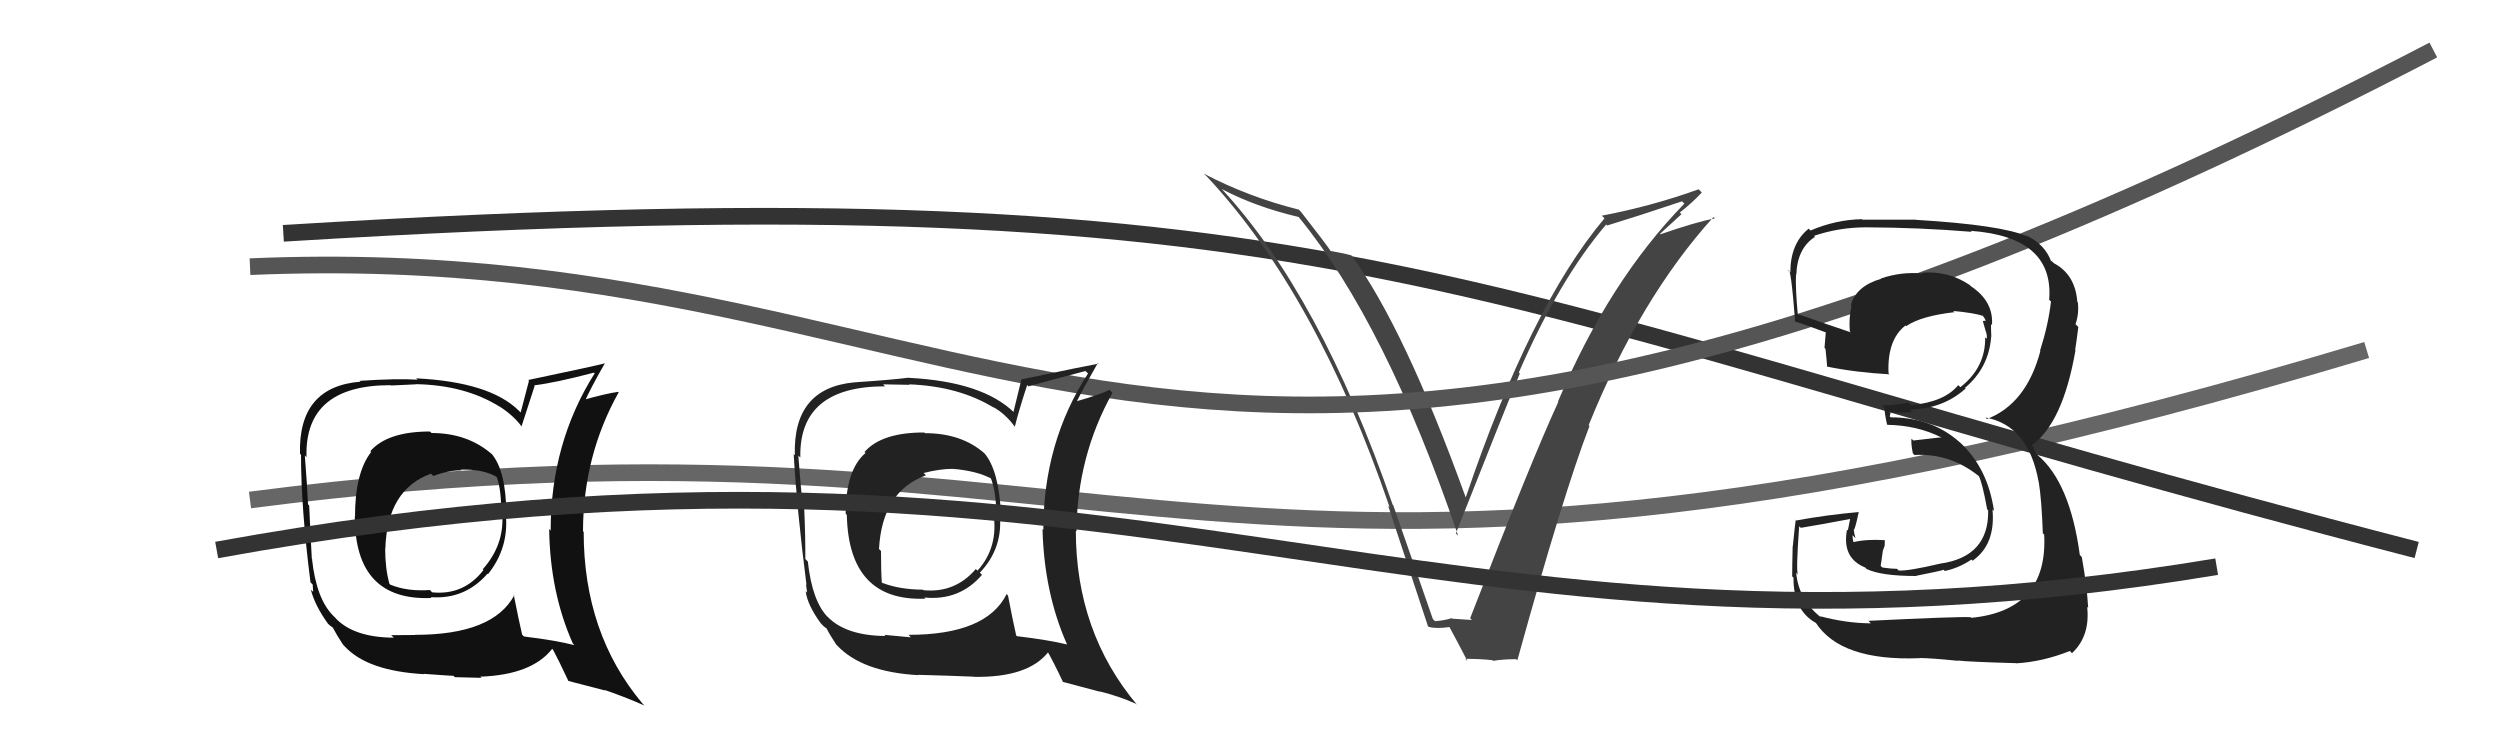
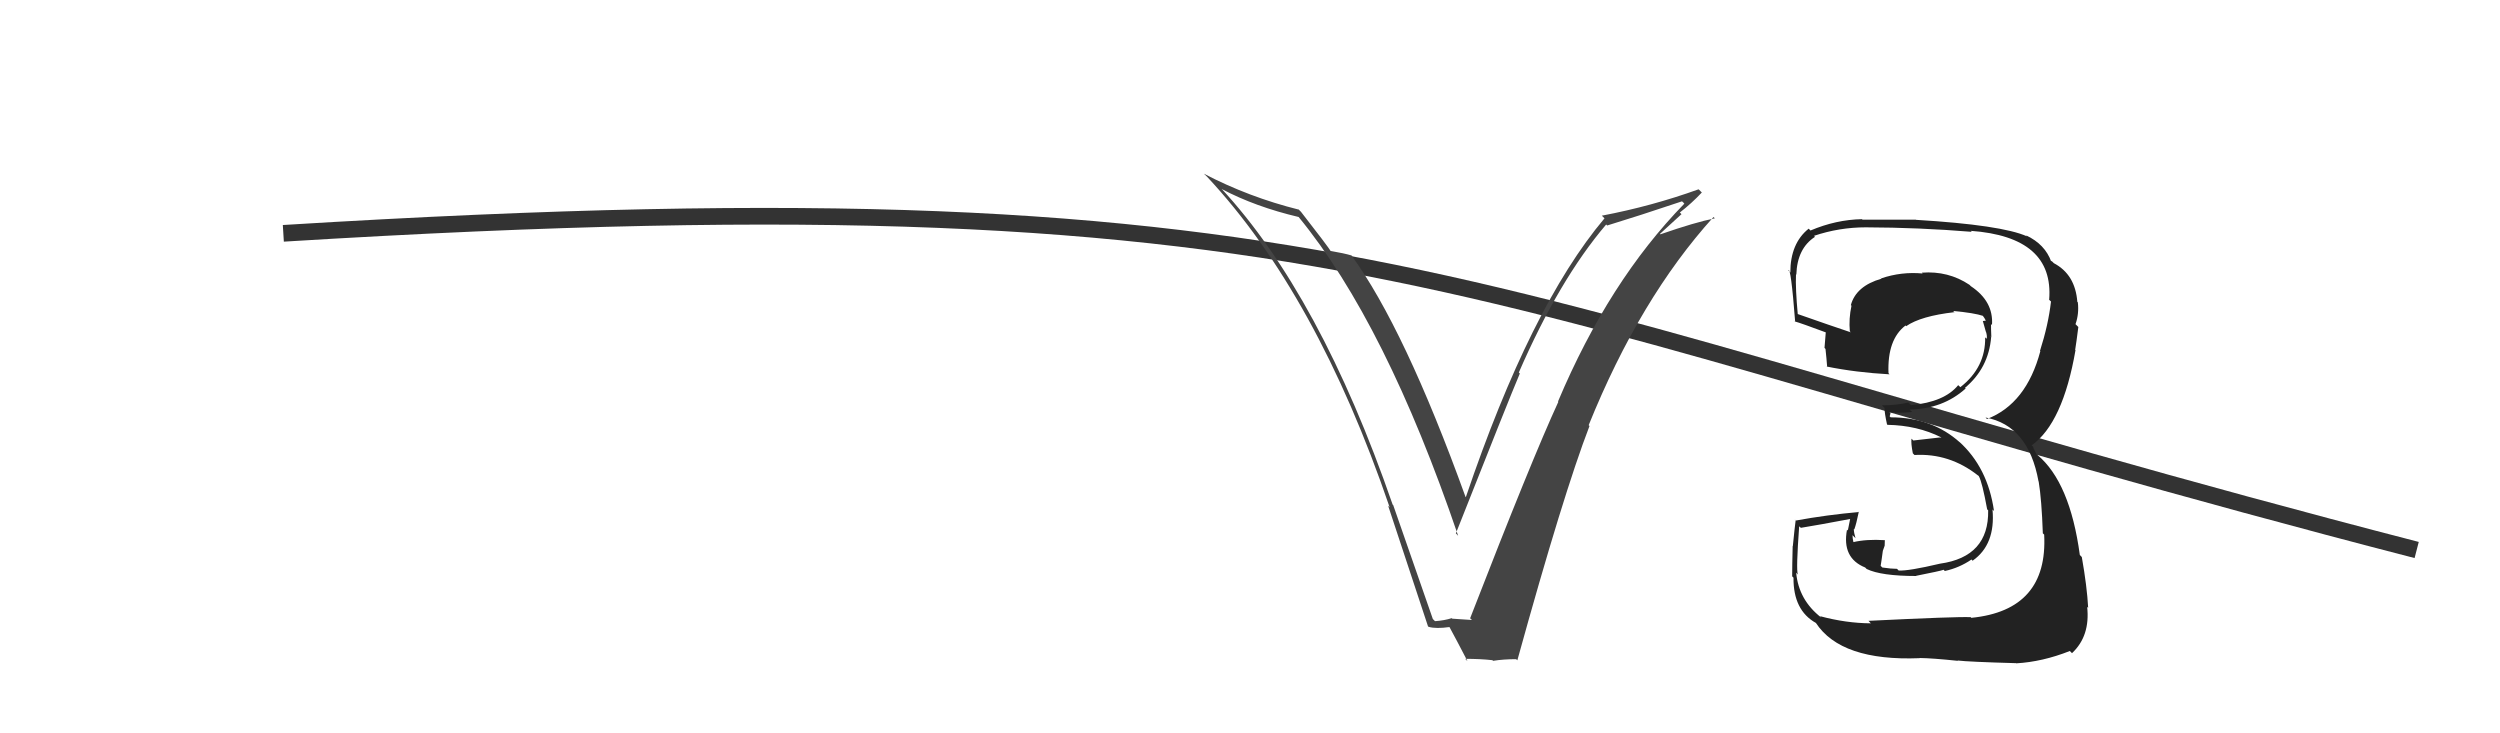
<svg xmlns="http://www.w3.org/2000/svg" width="150" height="44" viewBox="0,0,150,44">
-   <path d="M15 30 C69 23,72 42,142 21" stroke="#666" fill="none" />
  <path d="M17 14 C82 10,87 18,145 33" stroke="#333" fill="none" />
  <path fill="#444" d="M85.93 37.10L85.97 37.14L83.59 30.30L83.56 30.28Q79.21 17.70 73.27 11.30L73.36 11.40L73.30 11.34Q75.33 12.41 77.92 13.02L77.86 12.96L77.91 13.01Q83.15 19.39 87.49 32.15L87.37 32.02L87.35 32.01Q90.51 24.01 91.19 22.41L91.20 22.42L91.13 22.35Q93.55 16.78 96.37 13.47L96.24 13.34L96.43 13.53Q98.30 12.96 100.92 12.08L100.99 12.14L101.06 12.22Q96.53 16.86 93.48 24.09L93.36 23.97L93.50 24.11Q91.90 27.58 88.21 37.09L88.22 37.11L88.32 37.20Q87.70 37.16 87.13 37.12L87.15 37.13L87.10 37.09Q86.67 37.23 86.10 37.27ZM91.06 39.64L91.11 39.69L91.04 39.62Q93.81 29.60 95.37 25.56L95.45 25.64L95.32 25.51Q98.40 17.89 102.81 13.02L102.88 13.09L102.89 13.10Q101.72 13.33 99.62 14.06L99.60 14.03L100.89 12.85L100.79 12.75Q101.50 12.20 102.11 11.55L101.94 11.38L101.91 11.36Q99.11 12.37 96.11 12.94L96.25 13.08L96.27 13.10Q91.83 18.37 87.95 29.83L87.91 29.79L87.93 29.81Q84.27 19.68 81.07 15.30L81.00 15.22L81.10 15.33Q80.67 15.20 79.80 15.05L79.83 15.09L79.90 15.15Q79.66 14.76 78.06 12.71L77.89 12.54L77.94 12.58Q74.93 11.83 72.23 10.42L72.22 10.41L72.42 10.60Q79.01 17.65 83.38 30.44L83.28 30.33L83.29 30.35Q84.50 34.00 85.68 37.58L85.73 37.62L85.72 37.61Q86.15 37.74 86.99 37.62L86.89 37.52L86.95 37.59Q87.36 38.34 88.05 39.67L88.05 39.67L87.91 39.53Q88.82 39.53 89.54 39.61L89.60 39.66L89.59 39.65Q90.21 39.55 90.97 39.55Z" />
-   <path d="M15 16 C62 14,69 43,146 3" stroke="#555" fill="none" />
-   <path fill="#111" d="M25.74 25.83L25.87 25.96L25.80 25.89Q23.25 25.89 22.22 27.07L22.17 27.02L22.27 27.12Q21.30 28.36 21.30 30.99L21.25 30.93L21.29 30.98Q21.28 36.07 25.89 35.88L25.80 35.79L25.84 35.83Q27.89 35.98 29.25 34.42L29.30 34.47L29.28 34.45Q30.57 32.83 30.34 30.78L30.39 30.82L30.38 30.81Q30.36 28.24 29.49 27.22L29.50 27.23L29.57 27.30Q28.09 25.98 25.89 25.98ZM30.78 35.63L30.91 35.76L30.86 35.71Q29.59 38.09 24.91 38.09L24.92 38.10L23.47 38.11L23.63 38.26Q21.26 38.25 20.15 37.11L20.16 37.11L20.00 36.95Q18.98 35.94 18.72 33.54L18.80 33.62L18.71 33.54Q18.63 32.12 18.55 30.33L18.49 30.27L18.48 30.25Q18.44 29.26 18.29 27.32L18.34 27.38L18.39 27.43Q18.26 23.11 23.43 23.11L23.46 23.13L24.95 23.06L24.94 23.05Q27.89 23.10 29.98 24.40L29.95 24.37L29.96 24.38Q30.83 24.94 31.32 25.62L31.29 25.59L31.29 25.59Q31.55 24.79 32.08 23.15L31.98 23.04L32.05 23.12Q33.31 22.97 35.63 22.36L35.66 22.38L35.68 22.40Q33.04 26.58 33.04 31.83L32.99 31.78L32.95 31.74Q33.00 35.53 34.37 38.61L34.43 38.67L34.47 38.71Q33.35 38.42 31.44 38.19L31.35 38.10L31.33 38.09Q31.13 37.23 30.82 35.67ZM34.18 40.93L34.11 40.86L36.31 41.43L36.29 41.40Q37.69 41.89 38.68 42.34L38.66 42.33L38.53 42.19Q35.02 38.00 35.02 31.91L34.94 31.83L34.98 31.87Q34.99 27.35 37.12 23.54L37.02 23.45L37.09 23.51Q36.32 23.62 34.99 24.00L35.02 24.03L35.08 24.10Q35.42 23.32 36.29 21.80L36.22 21.73L36.29 21.80Q35.69 21.96 31.69 22.80L31.74 22.84L31.24 24.75L31.12 24.63Q29.38 22.92 24.97 22.70L24.98 22.71L25.05 22.78Q23.83 22.70 21.58 22.85L21.66 22.93L21.63 22.90Q17.89 23.20 18.00 27.23L17.97 27.19L18.06 27.29Q18.06 30.48 18.63 34.94L18.76 35.07L18.79 35.51L18.65 35.38Q18.90 36.35 19.70 37.45L19.69 37.44L19.63 37.38Q19.80 37.55 19.99 37.67L20.09 37.76L19.96 37.64Q20.21 38.12 20.59 38.69L20.60 38.70L20.69 38.79Q22.05 40.26 25.44 40.45L25.40 40.41L25.42 40.43Q27.06 40.55 27.21 40.55L27.29 40.63L28.89 40.67L28.82 40.60Q31.91 40.49 33.13 38.93L33.28 39.08L33.18 38.98Q33.49 39.55 34.10 40.85ZM27.61 28.16L27.71 28.26L27.63 28.18Q28.92 28.13 29.76 28.59L29.80 28.63L29.82 28.66Q30.08 29.40 30.08 30.85L30.02 30.80L30.14 30.92Q30.24 32.73 28.96 34.16L28.96 34.15L29.01 34.20Q27.83 35.73 25.93 35.54L25.87 35.48L25.79 35.40Q24.45 35.50 23.42 35.08L23.34 35.00L23.37 35.04Q23.11 34.13 23.11 32.91L23.07 32.87L23.12 32.92Q23.23 29.37 25.86 28.42L25.91 28.47L26.00 28.56Q26.87 28.22 27.67 28.22Z" />
  <path fill="#222" d="M112.23 37.38L112.25 37.40L112.25 37.40Q110.76 37.39 109.20 36.97L109.26 37.03L109.27 37.05Q107.92 36.00 107.77 34.36L107.90 34.50L107.87 34.46Q107.76 34.20 107.95 31.58L108.01 31.63L108.05 31.67Q109.10 31.50 111.11 31.12L111.03 31.03L110.87 31.83L110.82 31.78Q110.50 33.48 111.91 34.05L112.05 34.19L112.00 34.14Q112.87 34.56 114.97 34.56L114.98 34.56L114.96 34.55Q116.42 34.26 116.61 34.19L116.60 34.17L116.69 34.26Q117.56 34.07 118.29 33.57L118.41 33.70L118.36 33.64Q119.74 32.67 119.55 30.57L119.51 30.53L119.64 30.66Q119.27 28.05 117.54 26.49L117.53 26.48L117.60 26.55Q115.92 25.04 113.44 25.04L113.38 24.98L113.43 24.80L113.37 24.74Q113.85 24.80 114.73 24.72L114.61 24.61L114.58 24.57Q116.57 24.54 117.94 23.31L117.94 23.31L117.90 23.27Q119.32 22.08 119.47 20.22L119.38 20.13L119.48 20.22Q119.46 19.79 119.46 19.44L119.57 19.56L119.52 19.50Q119.62 18.08 118.25 17.17L118.09 17.01L118.17 17.09Q116.90 16.24 115.31 16.36L115.35 16.40L115.36 16.41Q114.09 16.29 112.88 16.70L112.78 16.61L112.89 16.72Q111.36 17.16 111.05 18.31L111.10 18.35L111.09 18.34Q110.92 19.12 110.99 19.88L110.99 19.88L111.05 19.94Q109.85 19.54 107.80 18.82L107.81 18.83L107.87 18.90Q107.72 17.30 107.76 16.46L107.71 16.42L107.78 16.48Q107.83 14.90 108.90 14.21L108.87 14.18L108.84 14.15Q110.35 13.64 111.95 13.64L111.85 13.54L111.94 13.64Q115.15 13.65 118.31 13.91L118.24 13.85L118.24 13.85Q123.25 14.21 122.95 17.98L122.93 17.97L123.06 18.09Q122.90 19.49 122.40 21.05L122.38 21.03L122.42 21.07Q121.58 24.23 119.22 25.14L119.17 25.09L119.13 25.05Q121.71 25.53 122.31 28.88L122.26 28.83L122.32 28.89Q122.50 29.98 122.57 32.00L122.72 32.14L122.65 32.07Q122.89 36.61 118.28 37.07L118.21 37.00L118.24 37.03Q117.40 36.99 112.11 37.25ZM117.51 39.69L117.36 39.53L117.45 39.63Q118.10 39.71 120.96 39.79L120.80 39.63L120.97 39.80Q122.55 39.71 124.19 39.06L124.27 39.14L124.32 39.19Q125.42 38.16 125.23 36.41L125.24 36.42L125.29 36.47Q125.22 35.18 124.91 33.43L124.88 33.39L124.79 33.30Q124.20 28.94 122.25 27.30L122.16 27.20L121.99 26.85L122.01 26.83L121.90 26.72Q123.77 25.39 124.53 21.01L124.55 21.03L124.51 20.99Q124.58 20.57 124.70 19.62L124.53 19.45L124.53 19.45Q124.75 18.83 124.67 18.14L124.58 18.05L124.64 18.12Q124.52 16.47 123.23 15.79L123.09 15.65L123.06 15.70L123.08 15.71Q122.70 14.65 121.56 14.12L121.66 14.22L121.62 14.18Q120.10 13.50 114.96 13.19L114.97 13.20L114.95 13.18Q113.35 13.18 111.75 13.18L111.64 13.07L111.72 13.15Q110.16 13.18 108.63 13.83L108.54 13.74L108.52 13.72Q107.42 14.60 107.42 16.35L107.34 16.27L107.30 16.23Q107.45 15.96 107.71 19.31L107.61 19.21L107.70 19.29Q108.01 19.37 109.65 19.98L109.49 19.83L109.55 19.89Q109.51 20.38 109.47 20.88L109.49 20.89L109.53 20.94Q109.59 21.49 109.63 22.02L109.58 21.98L109.59 21.99Q111.36 22.35 113.38 22.46L113.37 22.46L113.31 22.39Q113.23 20.37 114.33 19.53L114.46 19.66L114.37 19.57Q115.25 18.96 117.27 18.73L117.31 18.78L117.19 18.66Q118.44 18.77 119.01 18.96L118.90 18.85L118.90 18.85Q119.11 19.13 119.15 19.24L119.15 19.24L118.97 19.26L119.15 19.90L119.16 19.91Q119.24 20.17 119.20 20.32L119.18 20.31L119.11 20.24Q119.14 22.05 117.62 23.23L117.47 23.09L117.49 23.11Q116.67 24.12 114.66 24.31L114.55 24.20L114.50 24.15Q113.79 24.32 112.92 24.32L112.92 24.33L113.07 24.47Q113.07 24.78 113.22 25.46L113.22 25.46L113.25 25.49Q115.03 25.52 116.47 26.24L116.48 26.25L116.37 26.25L114.80 26.43L114.69 26.32Q114.65 26.59 114.77 27.20L114.89 27.32L114.87 27.30Q116.96 27.18 118.67 28.52L118.69 28.53L118.73 28.57Q118.93 28.92 119.23 30.56L119.16 30.49L119.29 30.62Q119.34 33.41 116.40 33.82L116.45 33.87L116.40 33.82Q114.49 34.27 113.92 34.23L113.92 34.23L113.82 34.13Q113.47 34.13 112.94 34.05L112.84 33.95L112.90 33.56L112.97 33.05L113.08 32.74L113.09 32.41L113.09 32.41Q111.99 32.34 111.19 32.53L111.31 32.65L111.21 32.55Q111.15 32.30 111.15 32.11L111.28 32.24L111.33 32.29Q111.23 31.96 111.23 31.74L111.27 31.77L111.26 31.76Q111.38 31.43 111.53 30.70L111.40 30.57L111.55 30.72Q109.62 30.89 107.76 31.23L107.66 31.14L107.74 31.21Q107.68 31.65 107.57 32.77L107.55 32.76L107.56 32.77Q107.53 33.97 107.53 34.58L107.49 34.54L107.61 34.66Q107.59 36.62 108.96 37.38L108.94 37.36L108.95 37.37Q110.46 39.68 115.18 39.49L115.16 39.47L115.17 39.48Q115.95 39.49 117.47 39.65Z" />
-   <path fill="#222" d="M55.38 25.87L55.44 25.93L55.46 25.95Q52.90 25.94 51.87 27.12L51.87 27.12L51.93 27.18Q50.74 28.20 50.74 30.83L50.73 30.81L50.81 30.90Q50.92 36.11 55.53 35.92L55.45 35.83L55.46 35.85Q57.57 36.06 58.92 34.49L58.98 34.55L58.79 34.36Q60.21 32.87 59.98 30.82L60.02 30.85L60.06 30.89Q59.94 28.23 59.07 27.20L59.14 27.27L59.09 27.22Q57.71 25.99 55.50 25.99ZM60.42 35.67L60.38 35.63L60.40 35.64Q59.19 38.09 54.51 38.09L54.65 38.24L53.06 38.09L53.13 38.16Q50.75 38.14 49.65 37.00L49.63 36.99L49.69 37.05Q48.73 36.09 48.47 33.69L48.35 33.57L48.32 33.54Q48.33 32.22 48.25 30.43L48.08 30.26L48.16 30.34Q48.05 29.28 47.90 27.34L47.87 27.31L48.02 27.45Q47.93 23.18 53.10 23.18L52.99 23.06L54.58 23.09L54.55 23.06Q57.57 23.18 59.66 24.48L59.52 24.34L59.63 24.44Q60.34 24.86 60.84 25.54L60.93 25.64L60.89 25.60Q61.10 24.73 61.63 23.10L61.63 23.10L61.71 23.18Q62.81 22.87 65.13 22.26L65.22 22.35L65.28 22.41Q62.60 26.54 62.60 31.79L62.64 31.84L62.55 31.74Q62.65 35.58 64.02 38.66L63.99 38.63L64.03 38.67Q62.93 38.40 61.02 38.17L60.91 38.07L60.97 38.12Q60.78 37.29 60.48 35.73ZM63.75 40.90L63.76 40.91L65.98 41.50L65.96 41.48Q67.18 41.78 68.16 42.23L68.22 42.29L68.24 42.31Q64.55 37.93 64.55 31.84L64.52 31.81L64.59 31.89Q64.62 27.38 66.75 23.57L66.71 23.53L66.57 23.39Q65.99 23.68 64.65 24.06L64.76 24.18L64.63 24.04Q65.00 23.30 65.87 21.78L65.95 21.86L65.91 21.82Q65.26 21.93 61.26 22.77L61.28 22.78L60.81 24.71L60.86 24.76Q58.96 22.90 54.54 22.67L54.52 22.65L54.53 22.66Q53.51 22.79 51.27 22.94L51.23 22.90L51.27 22.94Q47.57 23.28 47.69 27.31L47.69 27.32L47.62 27.24Q47.82 30.65 48.39 35.10L48.36 35.07L48.43 35.56L48.34 35.47Q48.44 36.29 49.24 37.39L49.33 37.48L49.35 37.51Q49.50 37.66 49.70 37.77L49.55 37.63L49.56 37.64Q49.79 38.10 50.17 38.67L50.32 38.82L50.22 38.72Q51.71 40.32 55.10 40.51L55.13 40.55L55.08 40.49Q56.65 40.54 56.80 40.54L56.80 40.54L58.42 40.60L58.43 40.61Q61.69 40.67 62.91 39.11L62.90 39.10L62.80 39.00Q63.18 39.65 63.79 40.94ZM57.32 28.27L57.30 28.25L57.18 28.13Q58.64 28.26 59.48 28.72L59.30 28.53L59.44 28.67Q59.78 29.51 59.78 30.95L59.64 30.82L59.60 30.77Q59.93 32.82 58.65 34.24L58.54 34.13L58.55 34.14Q57.30 35.60 55.40 35.41L55.40 35.40L55.38 35.38Q53.92 35.37 52.89 34.95L52.99 35.06L52.91 34.98Q52.86 34.28 52.86 33.06L52.80 33.00L52.74 32.94Q52.93 29.47 55.56 28.52L55.57 28.54L55.42 28.38Q56.39 28.13 57.19 28.13Z" />
-   <path d="M13 33 C68 23,85 42,133 34" stroke="#333" fill="none" />
</svg>